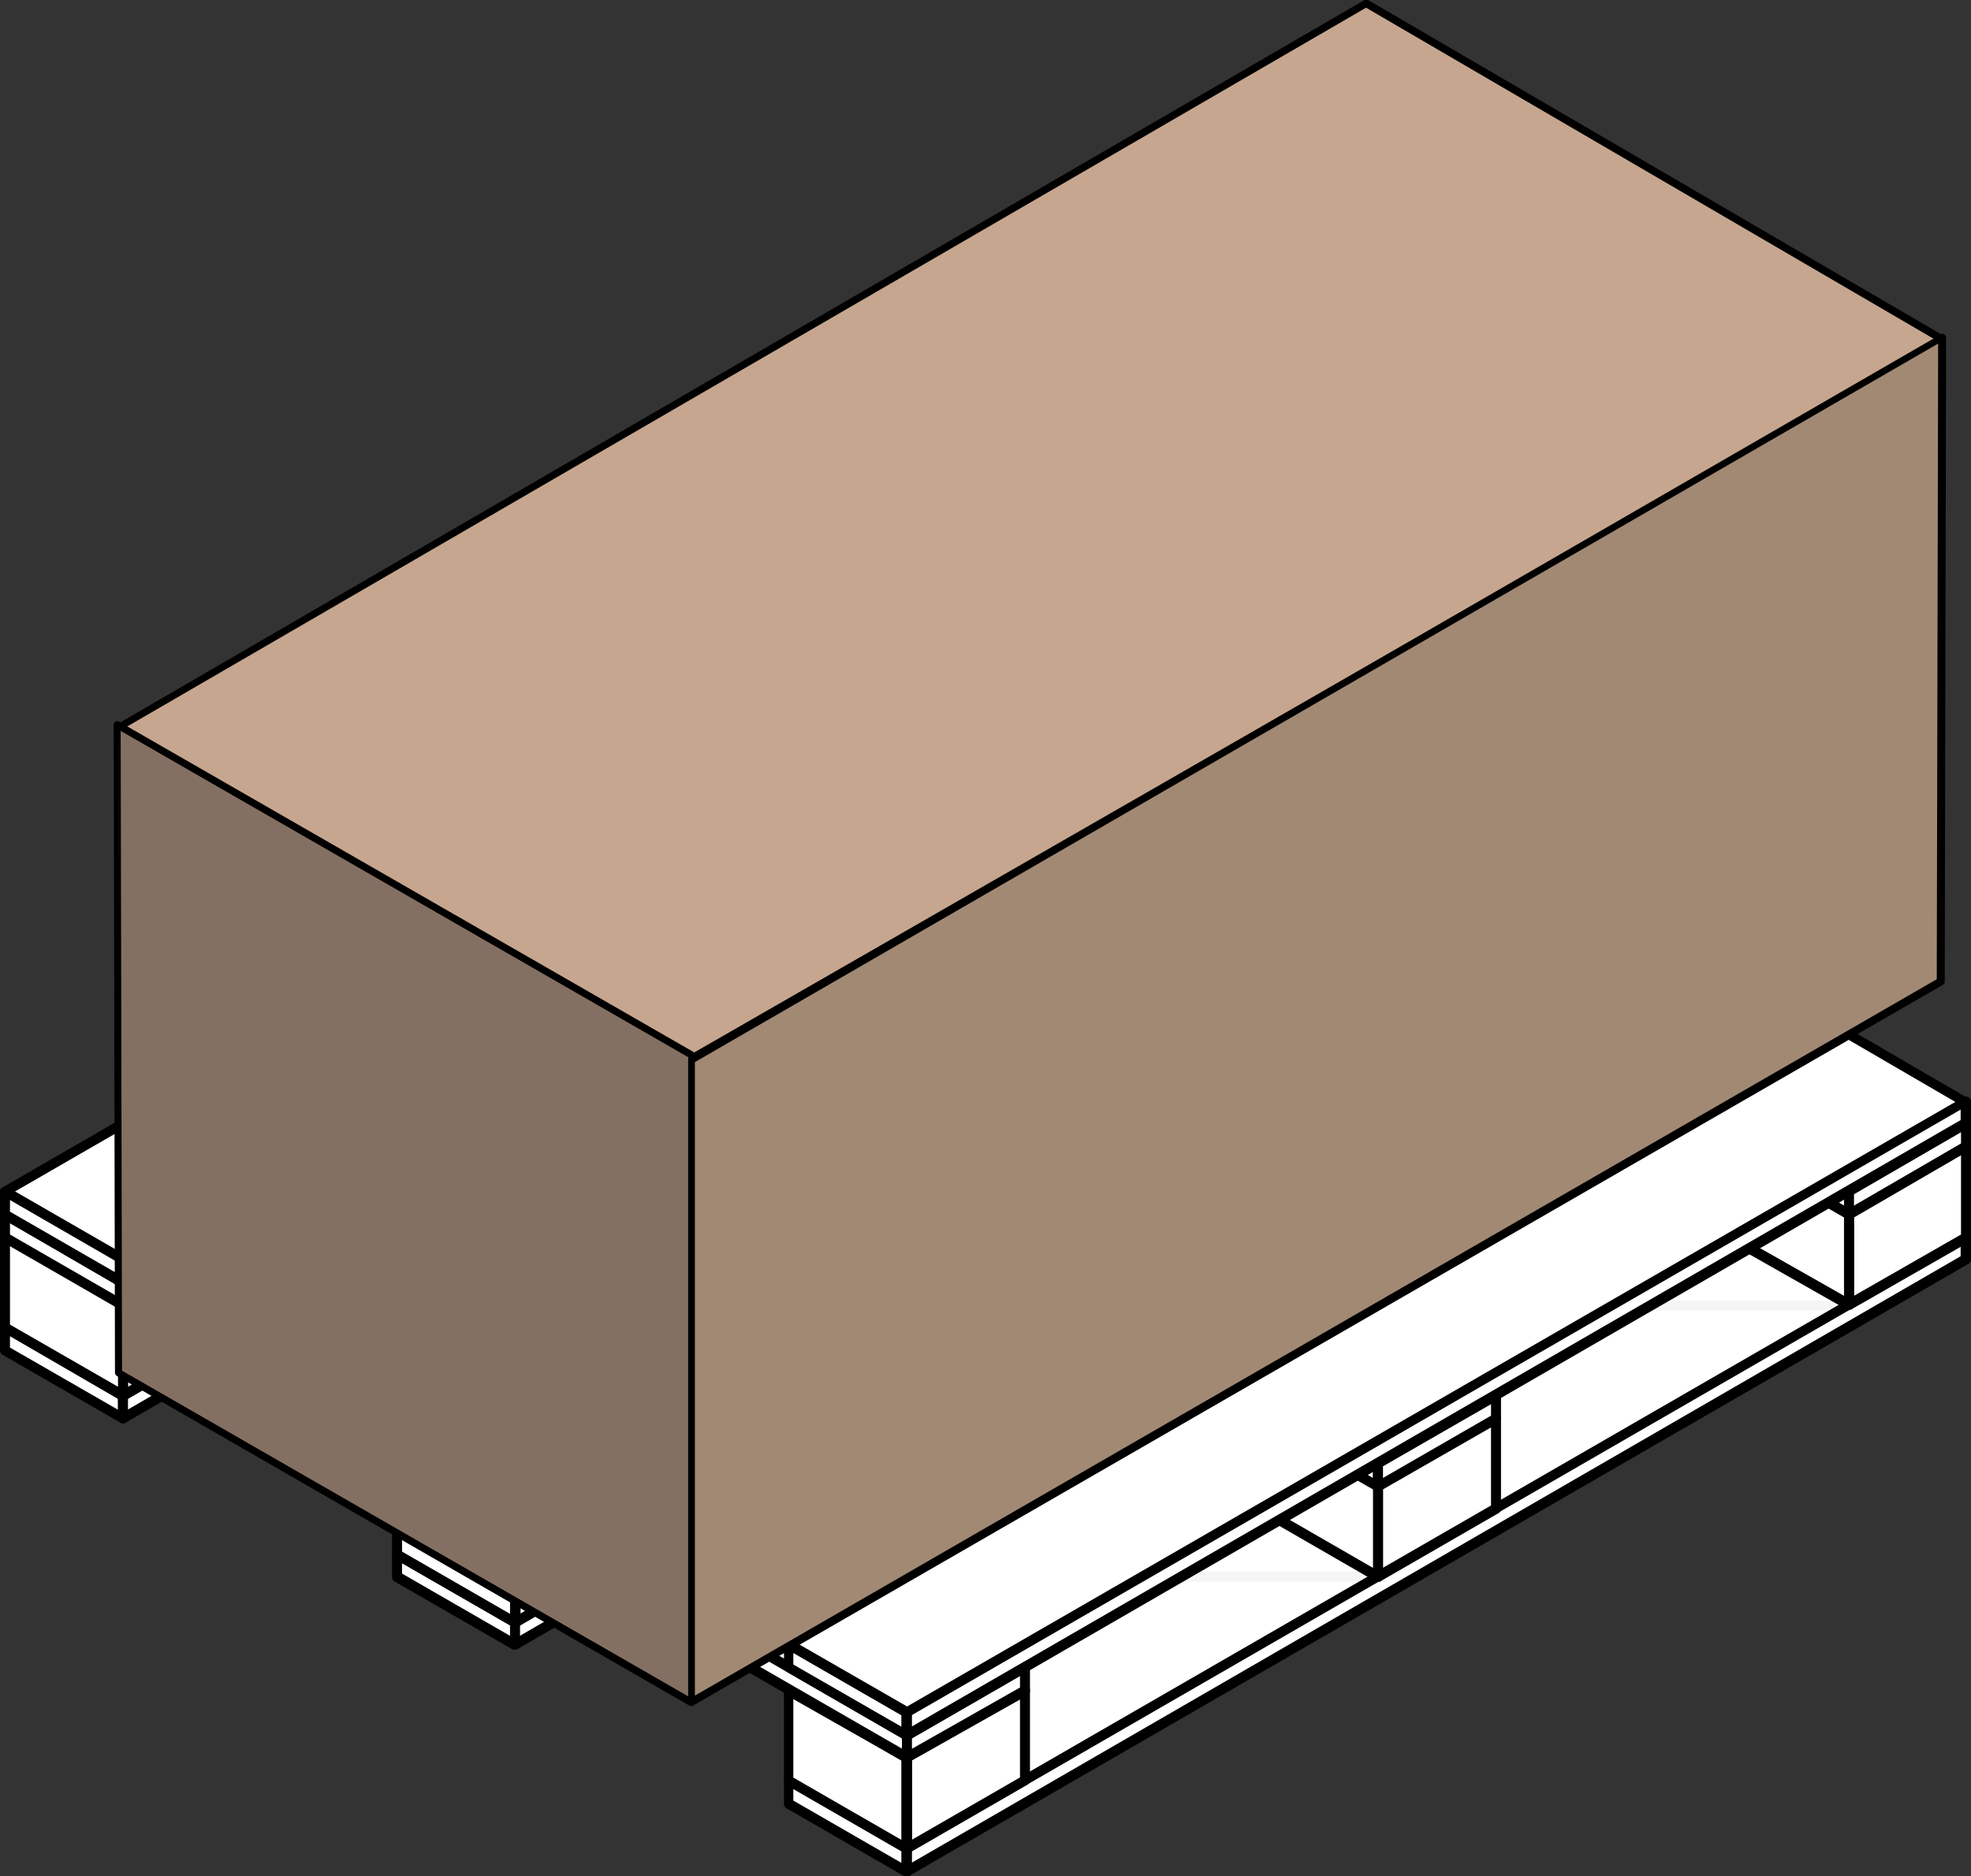
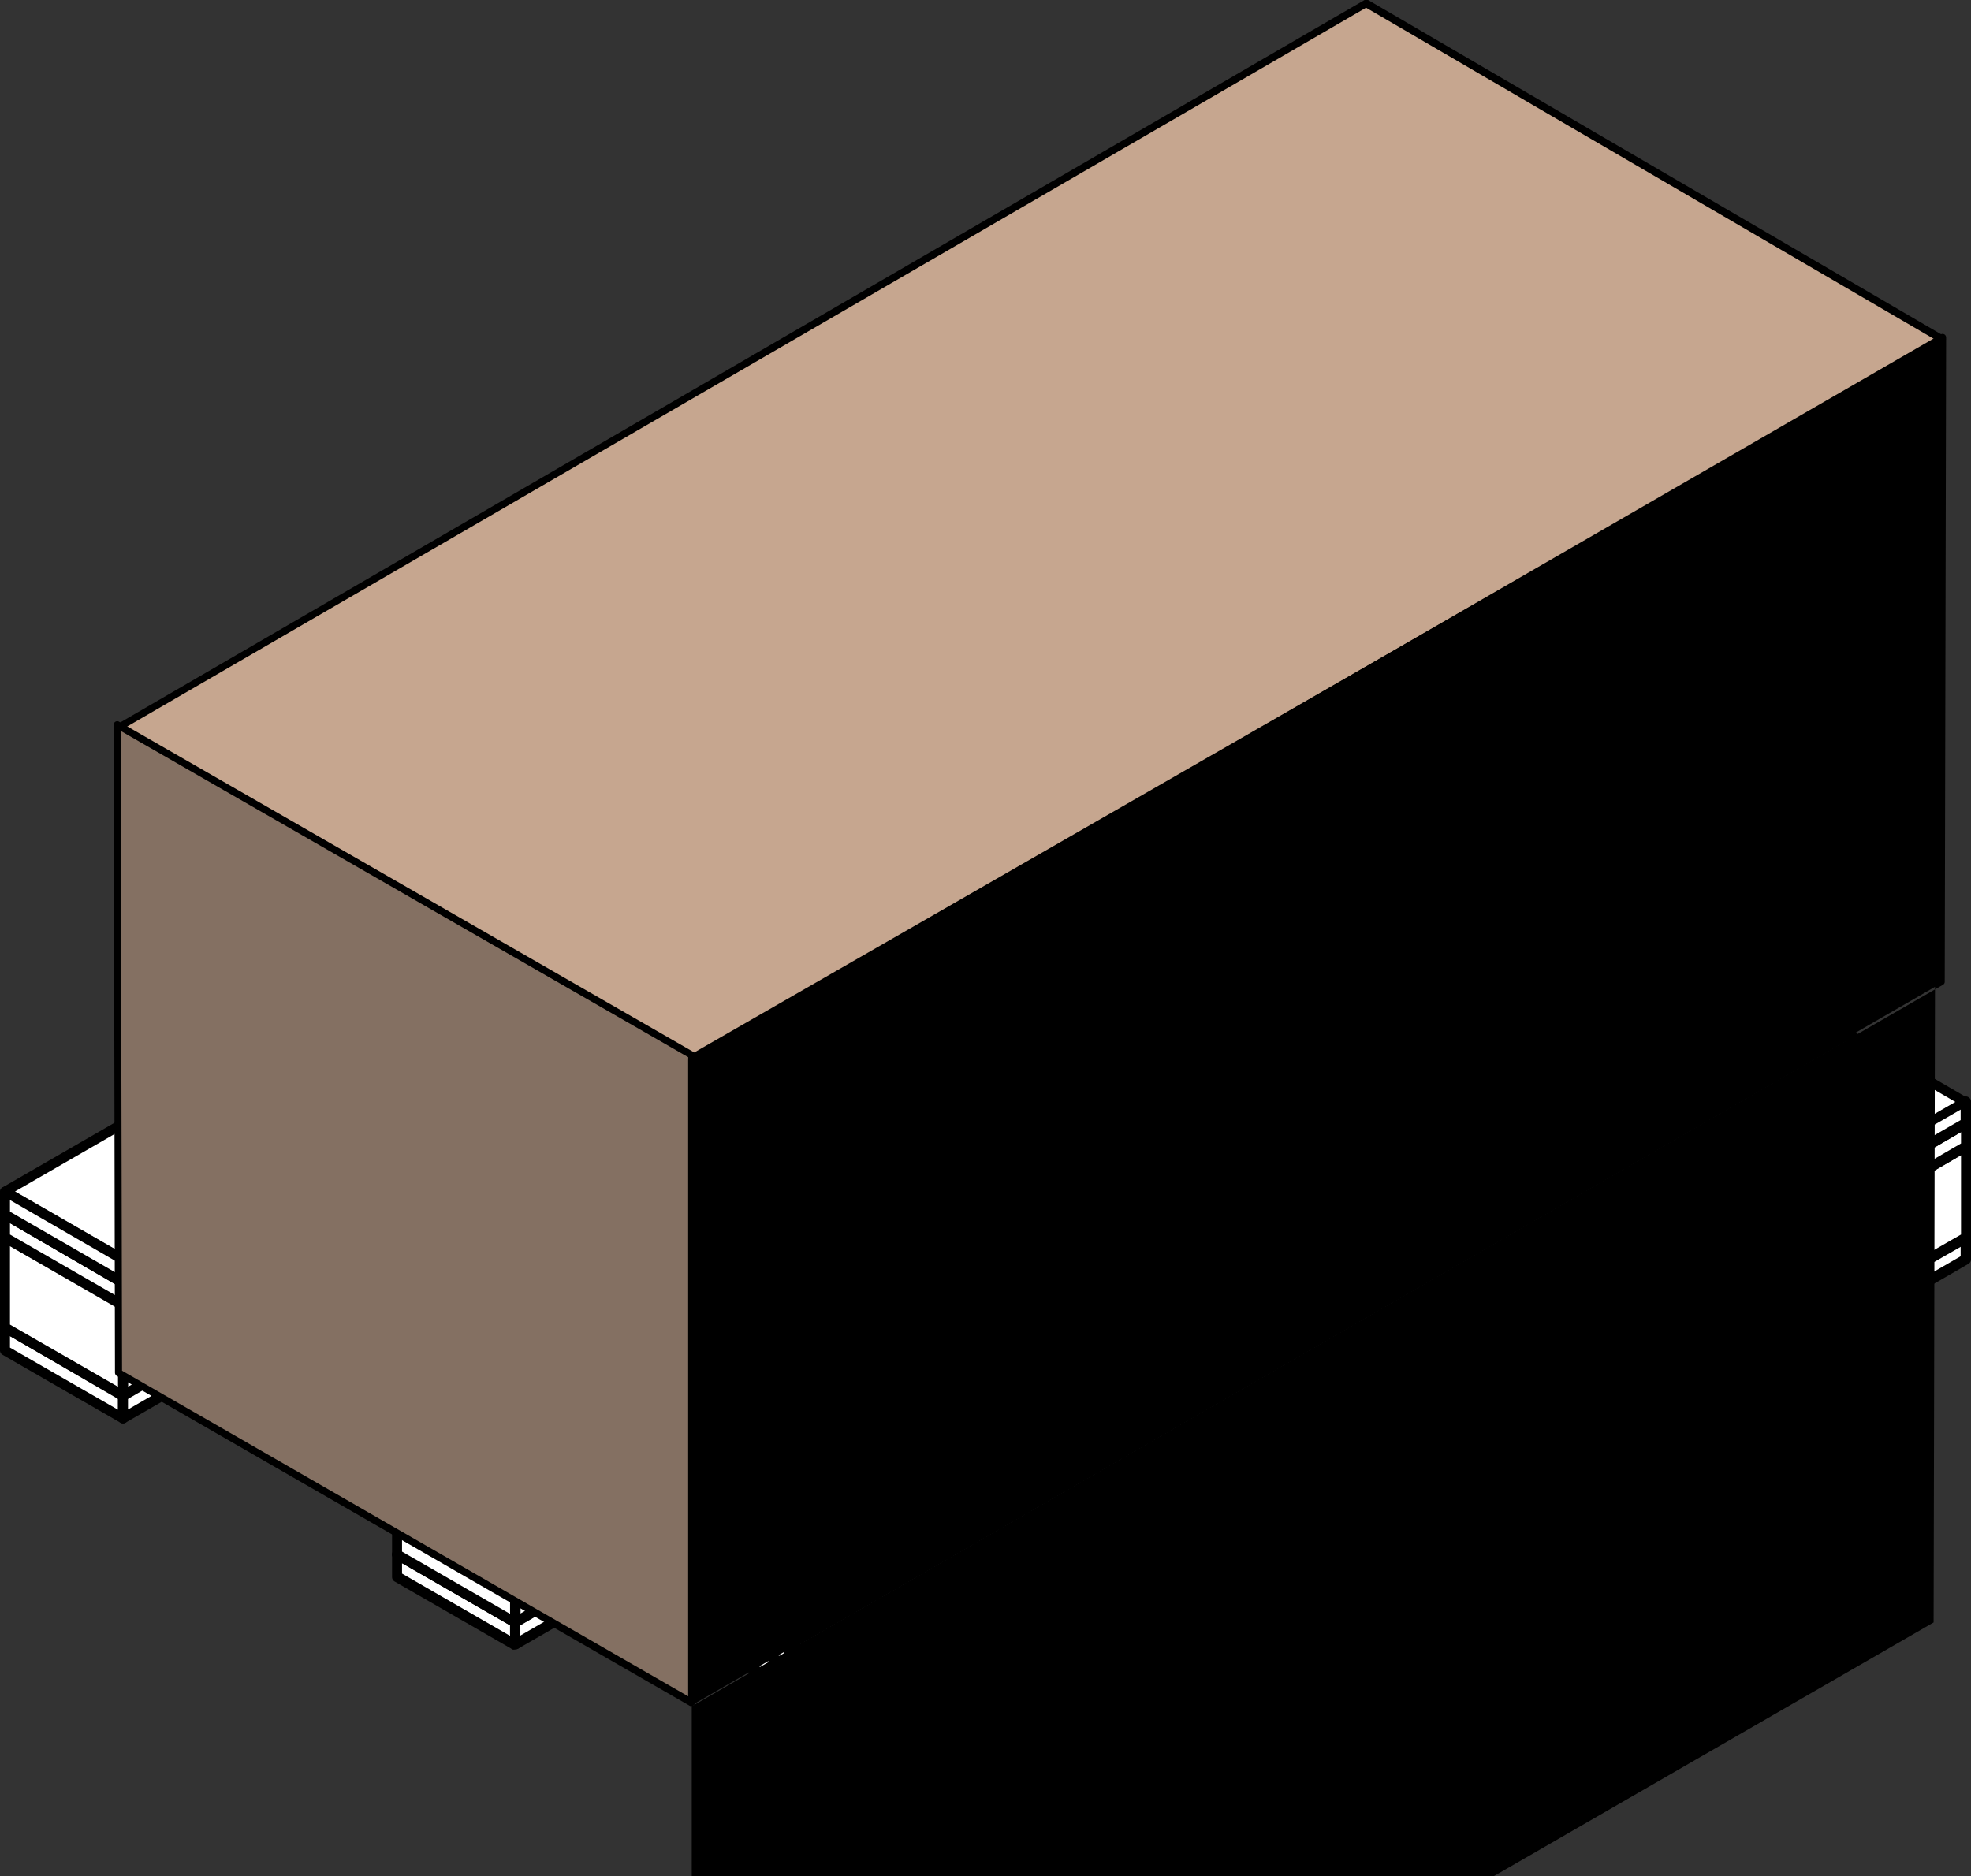
<svg xmlns="http://www.w3.org/2000/svg" viewBox="0 0 156 148.54">
  <rect x="0" y="0" width="156" height="148.54" fill="#333333" stroke="none" />
  <defs>
    <style>.cls-1{fill:#fff;}.cls-2{opacity:0.04;}.cls-3{fill:#c6a68f;}.cls-4{fill:#847062;}.cls-5{fill:#a28974;}</style>
  </defs>
  <g id="Layer_2" data-name="Layer 2">
    <g id="Layer_4" data-name="Layer 4">
      <g id="_Ë_Û__72__x28_ÍÓÔË__x29__6" data-name="‘Ë„Û‡_72__x28_ÍÓÔËˇ_x29__6">
        <polygon class="cls-1" points="146.34 92.58 62.45 140.94 71.79 146.32 155.6 97.96 146.34 92.58" />
        <path d="M71.79,146.72a.36.36,0,0,1-.2-.06l-9.34-5.38a.39.39,0,0,1,0-.68l83.9-48.36a.39.39,0,0,1,.39,0l9.26,5.38a.38.38,0,0,1,.2.34.4.4,0,0,1-.2.34L72,146.66A.33.33,0,0,1,71.79,146.72Zm-8.55-5.78,8.55,4.92,83-47.9L146.34,93Z" />
      </g>
      <g id="_Ë_Û__77" data-name="‘Ë„Û‡_77" class="cls-2">
        <path class="cls-1" d="M140.09,98l-9.34,5.38h15.51ZM93.55,124.79h15.52l-6.18-5.38Z" />
        <path d="M109.07,125.19H93.55a.4.4,0,0,1-.2-.74l9.34-5.38a.41.41,0,0,1,.46,0l6.18,5.38a.43.43,0,0,1,.11.44A.4.4,0,0,1,109.07,125.19Zm-14-.79h13l-5.17-4.5Zm51.23-20.66H130.75a.4.4,0,0,1-.2-.74l9.34-5.38a.41.41,0,0,1,.46,0l6.17,5.39a.39.39,0,0,1,.12.43A.4.4,0,0,1,146.26,103.74Zm-14-.79h13L140,98.45Z" />
      </g>
      <g id="_Ë_Û__73__x28_ÍÓÔË__x29__6" data-name="‘Ë„Û‡_73__x28_ÍÓÔËˇ_x29__6">
        <polygon class="cls-1" points="62.45 140.94 62.45 142.76 71.79 148.14 71.79 146.32 62.45 140.94" />
        <path d="M71.79,148.54a.46.46,0,0,1-.2,0l-9.34-5.39a.4.4,0,0,1-.2-.34v-1.82a.4.4,0,0,1,.2-.34.41.41,0,0,1,.4,0L72,146a.38.38,0,0,1,.2.34v1.82a.38.38,0,0,1-.2.34A.33.33,0,0,1,71.79,148.54Zm-9-6,8.55,4.93v-.91l-8.55-4.93Z" />
      </g>
      <g id="_Ë_Û__74__x28_ÍÓÔË__x29__6" data-name="‘Ë„Û‡_74__x28_ÍÓÔËˇ_x29__6">
        <polygon class="cls-1" points="71.79 146.32 71.79 148.14 155.6 99.7 155.6 97.96 71.79 146.32" />
        <path d="M71.79,148.54a.36.36,0,0,1-.2-.06.4.4,0,0,1-.2-.34v-1.82a.4.4,0,0,1,.2-.34l83.82-48.36a.39.39,0,0,1,.39,0,.4.4,0,0,1,.2.34V99.7a.42.42,0,0,1-.2.35L72,148.48A.33.33,0,0,1,71.79,148.54Zm.39-2v.91l83-48v-.83Z" />
      </g>
      <g id="_Ë_Û__72__x28_ÍÓÔË__x29__7" data-name="‘Ë„Û‡_72__x28_ÍÓÔËˇ_x29__7">
        <polygon class="cls-1" points="115.24 74.61 31.42 123.05 40.76 128.43 124.58 80 115.24 74.61" />
        <path d="M40.76,128.83a.46.46,0,0,1-.2-.05l-9.34-5.38a.42.42,0,0,1-.19-.35.39.39,0,0,1,.19-.34L115,74.27a.41.41,0,0,1,.4,0l9.34,5.38A.39.39,0,0,1,125,80a.39.39,0,0,1-.19.34L41,128.78A.46.46,0,0,1,40.76,128.83Zm-8.55-5.78L40.76,128l83-48-8.55-4.93Z" />
      </g>
      <g id="_Ë_Û__73__x28_ÍÓÔË__x29__7" data-name="‘Ë„Û‡_73__x28_ÍÓÔËˇ_x29__7">
        <polygon class="cls-1" points="31.42 123.05 31.42 124.79 40.76 130.18 40.76 128.43 31.42 123.05" />
        <path d="M40.76,130.57a.46.46,0,0,1-.2,0l-9.34-5.38a.41.41,0,0,1-.19-.35v-1.74a.39.39,0,0,1,.19-.34.41.41,0,0,1,.4,0L41,128.09a.4.4,0,0,1,.2.34v1.75a.4.4,0,0,1-.2.34A.46.46,0,0,1,40.76,130.57Zm-8.94-6,8.55,4.93v-.83l-8.55-4.92Z" />
      </g>
      <g id="_Ë_Û__74__x28_ÍÓÔË__x29__7" data-name="‘Ë„Û‡_74__x28_ÍÓÔËˇ_x29__7">
        <polygon class="cls-1" points="40.76 128.43 40.76 130.18 124.58 81.82 124.58 80 40.76 128.43" />
        <path d="M40.76,130.57a.46.46,0,0,1-.2,0,.39.39,0,0,1-.19-.34v-1.75a.39.39,0,0,1,.19-.34l83.82-48.44a.41.41,0,0,1,.4,0A.39.39,0,0,1,125,80v1.82a.39.39,0,0,1-.19.34L41,130.52A.46.46,0,0,1,40.76,130.57Zm.4-1.91v.83l83-47.9v-.91Z" />
      </g>
      <g id="_Ë_Û__72__x28_ÍÓÔË__x29__8" data-name="‘Ë„Û‡_72__x28_ÍÓÔËˇ_x29__8">
        <polygon class="cls-1" points="84.21 56.73 0.4 105.08 9.73 110.47 93.55 62.11 84.21 56.73" />
        <path d="M9.74,110.86a.35.35,0,0,1-.2,0L.2,105.43a.4.4,0,0,1,0-.69L84,56.38a.41.41,0,0,1,.4,0l9.34,5.39a.39.39,0,0,1,0,.68L9.93,110.81A.34.34,0,0,1,9.74,110.86Zm-8.55-5.77L9.74,110l83-47.9-8.55-4.93Z" />
      </g>
      <g id="_Ë_Û__73__x28_ÍÓÔË__x29__8" data-name="‘Ë„Û‡_73__x28_ÍÓÔËˇ_x29__8">
        <polygon class="cls-1" points="0.4 105.08 0.4 106.91 9.73 112.29 9.73 110.47 0.4 105.08" />
        <path d="M9.74,112.68a.35.35,0,0,1-.2-.05L.2,107.25a.4.4,0,0,1-.2-.34v-1.82a.4.4,0,0,1,.2-.35.39.39,0,0,1,.39,0l9.34,5.38a.41.41,0,0,1,.2.35v1.82a.38.38,0,0,1-.2.34A.34.34,0,0,1,9.74,112.68Zm-8.95-6,8.55,4.92v-.9L.79,105.77Z" />
      </g>
      <g id="_Ë_Û__74__x28_ÍÓÔË__x29__8" data-name="‘Ë„Û‡_74__x28_ÍÓÔËˇ_x29__8">
        <polygon class="cls-1" points="9.73 110.47 9.73 112.29 93.55 63.85 93.55 62.11 9.73 110.47" />
        <path d="M9.74,112.68a.35.35,0,0,1-.2-.05.38.38,0,0,1-.2-.34v-1.82a.38.38,0,0,1,.2-.34L93.35,61.77a.36.36,0,0,1,.4,0,.4.4,0,0,1,.2.34v1.74a.4.4,0,0,1-.2.34L9.93,112.63A.34.34,0,0,1,9.74,112.68Zm.39-2v.9l83-48v-.83Z" />
      </g>
      <g id="_Ë_Û__75" data-name="‘Ë„Û‡_75">
        <polygon class="cls-1" points="71.79 139.12 71.79 146.32 81.13 140.94 81.13 133.82 71.79 139.12" />
        <path d="M71.79,146.72a.36.36,0,0,1-.2-.06.4.4,0,0,1-.2-.34v-7.2a.43.43,0,0,1,.2-.35l9.34-5.3a.41.41,0,0,1,.4,0,.42.42,0,0,1,.19.35v7.12a.38.38,0,0,1-.2.34L72,146.66A.33.33,0,0,1,71.79,146.72Zm.39-7.37v6.29l8.55-4.93V134.5Z" />
      </g>
      <g id="_Ë_Û__76" data-name="‘Ë„Û‡_76">
        <polygon class="cls-1" points="62.45 133.82 62.45 140.94 71.79 146.32 71.79 139.12 62.45 133.82" />
        <path d="M71.79,146.72a.36.36,0,0,1-.2-.06l-9.34-5.38a.4.4,0,0,1-.2-.34v-7.12a.43.43,0,0,1,.2-.35.39.39,0,0,1,.39,0l9.34,5.3a.41.41,0,0,1,.2.35v7.2a.38.38,0,0,1-.2.34A.33.33,0,0,1,71.79,146.72Zm-9-6,8.55,4.93v-6.29l-8.55-4.85Z" />
      </g>
      <g id="_Ë_Û__75__x28_ÍÓÔË__x29__6" data-name="‘Ë„Û‡_75__x28_ÍÓÔËˇ_x29__6">
        <polygon class="cls-1" points="40.76 121.23 40.76 128.43 50.02 123.05 50.02 115.85 40.76 121.23" />
        <path d="M40.76,128.83a.46.46,0,0,1-.2-.05.39.39,0,0,1-.19-.35v-7.2a.39.39,0,0,1,.19-.34l9.26-5.38a.41.41,0,0,1,.4,0,.4.4,0,0,1,.2.34v7.2a.4.4,0,0,1-.2.34L41,128.78A.46.46,0,0,1,40.76,128.83Zm.4-7.37v6.29l8.47-4.93v-6.28Z" />
      </g>
      <g id="_Ë_Û__76__x28_ÍÓÔË__x29__6" data-name="‘Ë„Û‡_76__x28_ÍÓÔËˇ_x29__6">
        <polygon class="cls-1" points="31.42 115.85 31.42 123.05 40.76 128.43 40.76 121.23 31.42 115.85" />
        <path d="M40.76,128.83a.46.46,0,0,1-.2-.05l-9.34-5.38a.42.42,0,0,1-.19-.35v-7.2a.39.39,0,0,1,.19-.34.41.41,0,0,1,.4,0L41,120.89a.4.4,0,0,1,.2.34v7.2a.4.4,0,0,1-.2.35A.46.46,0,0,1,40.76,128.83Zm-8.94-6,8.55,4.93v-6.29l-8.55-4.93Z" />
      </g>
      <g id="_Ë_Û__75__x28_ÍÓÔË__x29__7" data-name="‘Ë„Û‡_75__x28_ÍÓÔËˇ_x29__7">
-         <polygon class="cls-1" points="78.04 99.7 78.04 106.91 87.3 101.52 87.3 94.32 78.04 99.7" />
        <path d="M78,107.3a.46.46,0,0,1-.2,0,.4.4,0,0,1-.2-.34V99.7a.4.4,0,0,1,.2-.34L87.1,94a.41.41,0,0,1,.4,0,.4.4,0,0,1,.2.34v7.2a.43.43,0,0,1-.2.35l-9.26,5.38A.46.46,0,0,1,78,107.3Zm.4-7.37v6.29l8.46-4.92V95Z" />
      </g>
      <g id="_Ë_Û__76__x28_ÍÓÔË__x29__7" data-name="‘Ë„Û‡_76__x28_ÍÓÔËˇ_x29__7">
        <polygon class="cls-1" points="68.7 94.32 68.7 101.52 78.04 106.91 78.04 99.7 68.7 94.32" />
        <path d="M78,107.3a.46.46,0,0,1-.2,0l-9.34-5.38a.42.42,0,0,1-.2-.35v-7.2a.4.4,0,0,1,.2-.34.41.41,0,0,1,.4,0l9.34,5.38a.4.4,0,0,1,.2.34v7.21a.4.4,0,0,1-.2.34A.46.46,0,0,1,78,107.3Zm-8.94-6,8.54,4.93V99.93L69.1,95Z" />
      </g>
      <g id="_Ë_Û__75__x28_ÍÓÔË__x29__8" data-name="‘Ë„Û‡_75__x28_ÍÓÔËˇ_x29__8">
        <polygon class="cls-1" points="115.24 78.17 115.24 85.38 124.58 80 124.58 72.79 115.24 78.17" />
        <path d="M115.24,85.77a.35.35,0,0,1-.2,0,.4.4,0,0,1-.2-.34V78.17a.4.4,0,0,1,.2-.34l9.34-5.38a.41.41,0,0,1,.4,0,.39.39,0,0,1,.19.34V80a.39.39,0,0,1-.19.34l-9.34,5.38A.35.35,0,0,1,115.24,85.77Zm.39-7.37v6.29l8.55-4.92V73.48Z" />
      </g>
      <g id="_Ë_Û__76__x28_ÍÓÔË__x29__8" data-name="‘Ë„Û‡_76__x28_ÍÓÔËˇ_x29__8">
        <polygon class="cls-1" points="105.98 72.79 105.98 80 115.24 85.38 115.24 78.17 105.98 72.79" />
        <path d="M115.24,85.77a.35.35,0,0,1-.2,0l-9.26-5.38a.4.4,0,0,1-.2-.34V72.79a.4.4,0,0,1,.2-.34.41.41,0,0,1,.4,0l9.26,5.38a.39.39,0,0,1,.19.34v7.21a.39.39,0,0,1-.19.34A.37.37,0,0,1,115.24,85.77Zm-8.87-6,8.47,4.92V78.4l-8.47-4.92Z" />
      </g>
      <g id="_Ë_Û__75__x28_ÍÓÔË__x29_" data-name="‘Ë„Û‡_75__x28_ÍÓÔËˇ_x29_">
        <polygon class="cls-1" points="109.07 117.67 109.07 124.79 118.41 119.41 118.41 112.29 109.07 117.67" />
        <path d="M109.07,125.19a.46.46,0,0,1-.2,0,.42.42,0,0,1-.2-.35v-7.12a.4.4,0,0,1,.2-.34l9.34-5.39a.39.39,0,0,1,.39,0,.4.4,0,0,1,.2.34v7.12a.4.4,0,0,1-.2.34l-9.34,5.39A.45.45,0,0,1,109.07,125.19Zm.39-7.29v6.21l8.55-4.93V113Z" />
      </g>
      <g id="_Ë_Û__76__x28_ÍÓÔË__x29_" data-name="‘Ë„Û‡_76__x28_ÍÓÔËˇ_x29_">
        <polygon class="cls-1" points="99.73 112.29 99.73 119.41 109.07 124.79 109.07 117.67 99.73 112.29" />
        <path d="M109.07,125.19a.46.46,0,0,1-.2,0l-9.34-5.39a.4.4,0,0,1-.2-.34v-7.12a.4.4,0,0,1,.2-.34.39.39,0,0,1,.39,0l9.34,5.39a.38.38,0,0,1,.2.34v7.12a.39.39,0,0,1-.2.35A.45.45,0,0,1,109.07,125.19Zm-8.95-6,8.55,4.93V117.9L100.12,113Z" />
      </g>
      <g id="_Ë_Û__75__x28_ÍÓÔË__x29__2" data-name="‘Ë„Û‡_75__x28_ÍÓÔËˇ_x29__2">
        <polygon class="cls-1" points="146.34 96.14 146.34 103.27 155.6 97.96 155.6 90.76 146.34 96.14" />
        <path d="M146.34,103.66a.45.45,0,0,1-.19,0,.38.38,0,0,1-.2-.35V96.14a.38.38,0,0,1,.2-.34l9.26-5.38a.39.39,0,0,1,.39,0,.4.4,0,0,1,.2.34V98a.43.43,0,0,1-.2.35l-9.26,5.3A.46.46,0,0,1,146.34,103.66Zm.4-7.29v6.21l8.47-4.85V91.45Z" />
      </g>
      <g id="_Ë_Û__76__x28_ÍÓÔË__x29__2" data-name="‘Ë„Û‡_76__x28_ÍÓÔËˇ_x29__2">
        <polygon class="cls-1" points="137 90.76 137 97.96 146.34 103.27 146.34 96.14 137 90.76" />
        <path d="M146.34,103.66a.45.45,0,0,1-.19,0l-9.34-5.3a.42.42,0,0,1-.2-.35v-7.2a.38.38,0,0,1,.2-.34.39.39,0,0,1,.39,0l9.34,5.38a.4.4,0,0,1,.2.34v7.12a.4.4,0,0,1-.2.35A.46.46,0,0,1,146.34,103.66Zm-8.94-5.93,8.55,4.85V96.37l-8.55-4.93Z" />
      </g>
      <g id="_Ë_Û__75__x28_ÍÓÔË__x29__3" data-name="‘Ë„Û‡_75__x28_ÍÓÔËˇ_x29__3">
        <polygon class="cls-1" points="84.21 60.29 84.21 67.49 93.55 62.11 93.55 54.91 84.21 60.29" />
        <path d="M84.21,67.89a.39.39,0,0,1-.2-.06.39.39,0,0,1-.19-.34v-7.2A.39.39,0,0,1,84,60l9.34-5.39a.4.4,0,0,1,.6.35v7.2a.4.4,0,0,1-.2.34l-9.34,5.38A.36.36,0,0,1,84.21,67.89Zm.4-7.37v6.29l8.55-4.93V55.59Z" />
      </g>
      <g id="_Ë_Û__76__x28_ÍÓÔË__x29__3" data-name="‘Ë„Û‡_76__x28_ÍÓÔËˇ_x29__3">
        <polygon class="cls-1" points="74.87 54.91 74.87 62.11 84.21 67.49 84.21 60.29 74.87 54.91" />
        <path d="M84.21,67.89a.39.39,0,0,1-.2-.06l-9.33-5.38a.38.38,0,0,1-.2-.34v-7.2a.38.38,0,0,1,.2-.35.39.39,0,0,1,.39,0L84.41,60a.4.4,0,0,1,.2.34v7.2a.4.4,0,0,1-.2.34A.36.36,0,0,1,84.21,67.89Zm-8.94-6,8.55,4.93V60.52l-8.55-4.93Z" />
      </g>
      <g id="_Ë_Û__75__x28_ÍÓÔË__x29__4" data-name="‘Ë„Û‡_75__x28_ÍÓÔËˇ_x29__4">
        <polygon class="cls-1" points="46.93 81.82 46.93 88.94 56.27 83.56 56.27 76.43 46.93 81.82" />
        <path d="M46.93,89.34a.35.35,0,0,1-.19-.06.38.38,0,0,1-.2-.34V81.82a.38.38,0,0,1,.2-.35l9.34-5.38a.39.39,0,0,1,.39,0,.4.4,0,0,1,.2.34v7.13a.4.4,0,0,1-.2.34l-9.34,5.38A.36.36,0,0,1,46.93,89.34Zm.4-7.3v6.21l8.55-4.92V77.12Z" />
      </g>
      <g id="_Ë_Û__76__x28_ÍÓÔË__x29__4" data-name="‘Ë„Û‡_76__x28_ÍÓÔËˇ_x29__4">
        <polygon class="cls-1" points="37.67 76.43 37.67 83.56 46.93 88.94 46.93 81.82 37.67 76.43" />
        <path d="M46.93,89.34a.35.35,0,0,1-.19-.06L37.48,83.9a.38.38,0,0,1-.2-.34V76.43a.38.38,0,0,1,.2-.34.39.39,0,0,1,.39,0l9.26,5.38a.39.39,0,0,1,.2.35v7.12a.4.4,0,0,1-.2.34A.36.36,0,0,1,46.93,89.34Zm-8.86-6,8.47,4.92V82l-8.47-4.92Z" />
      </g>
      <g id="_Ë_Û__75__x28_ÍÓÔË__x29__5" data-name="‘Ë„Û‡_75__x28_ÍÓÔËˇ_x29__5">
        <polygon class="cls-1" points="9.73 103.27 9.73 110.47 19 105.08 19 97.96 9.73 103.27" />
        <path d="M9.74,110.86a.35.35,0,0,1-.2,0,.4.4,0,0,1-.2-.34v-7.21a.4.4,0,0,1,.2-.34l9.26-5.3a.39.39,0,0,1,.39,0,.38.38,0,0,1,.2.34v7.13a.38.38,0,0,1-.2.34l-9.26,5.38A.34.34,0,0,1,9.74,110.86Zm.39-7.37v6.29l8.47-4.92V98.64Z" />
      </g>
      <g id="_Ë_Û__76__x28_ÍÓÔË__x29__5" data-name="‘Ë„Û‡_76__x28_ÍÓÔËˇ_x29__5">
        <polygon class="cls-1" points="0.4 97.96 0.4 105.08 9.73 110.47 9.73 103.27 0.4 97.96" />
        <path d="M9.74,110.86a.35.35,0,0,1-.2,0L.2,105.43a.4.4,0,0,1-.2-.34V98a.38.38,0,0,1,.2-.34.39.39,0,0,1,.39,0l9.34,5.3a.4.4,0,0,1,.2.34v7.21a.38.38,0,0,1-.2.34A.34.34,0,0,1,9.74,110.86Zm-8.95-6,8.55,4.92V103.5L.79,98.64Z" />
      </g>
      <g id="_Ë_Û__69" data-name="‘Ë„Û‡_69">
        <polygon class="cls-1" points="0.4 96.14 0.4 97.96 71.79 139.12 71.79 137.38 0.4 96.14" />
        <path d="M71.79,139.51a.35.35,0,0,1-.2,0L.2,98.31A.43.43,0,0,1,0,98V96.14a.4.4,0,0,1,.2-.34.39.39,0,0,1,.39,0L72,137a.38.38,0,0,1,.2.34v1.74a.38.38,0,0,1-.2.34A.32.32,0,0,1,71.79,139.51ZM.79,97.73l70.6,40.7v-.82L.79,96.83Z" />
      </g>
      <g id="_Ë_Û__71" data-name="‘Ë„Û‡_71">
        <polygon class="cls-1" points="9.73 90.76 0.4 96.14 71.79 137.38 81.13 132 9.73 90.76" />
        <path d="M71.79,137.77a.35.35,0,0,1-.2-.05L.2,96.48a.39.39,0,0,1,0-.68l9.34-5.38a.39.39,0,0,1,.39,0l71.39,41.23a.38.38,0,0,1,.2.35.38.38,0,0,1-.2.34L72,137.72A.32.32,0,0,1,71.79,137.77ZM1.19,96.14l70.6,40.78L80.33,132,9.73,91.22Z" />
      </g>
      <g id="_Ë_Û__70" data-name="‘Ë„Û‡_70">
        <polygon class="cls-1" points="71.79 137.38 71.79 139.12 81.13 133.82 81.13 132 71.79 137.38" />
        <path d="M71.79,139.51a.35.35,0,0,1-.2,0,.4.4,0,0,1-.2-.34v-1.74a.43.43,0,0,1,.2-.35l9.34-5.38a.39.39,0,0,1,.39,0,.38.38,0,0,1,.2.35v1.82a.38.38,0,0,1-.2.34L72,139.46A.34.34,0,0,1,71.79,139.51Zm.39-1.9v.83l8.55-4.85v-.91Z" />
      </g>
      <g id="_Ë_Û__69__x28_ÍÓÔË__x29_" data-name="‘Ë„Û‡_69__x28_ÍÓÔËˇ_x29_">
        <polygon class="cls-1" points="37.67 74.61 37.67 76.43 109.07 117.67 109.07 115.85 37.67 74.61" />
        <path d="M109.07,118.07a.36.36,0,0,1-.2-.06L37.48,76.78a.38.38,0,0,1-.2-.35V74.61a.38.38,0,0,1,.2-.34.39.39,0,0,1,.39,0l71.39,41.24a.38.38,0,0,1,.2.34v1.82a.38.38,0,0,1-.2.34A.35.35,0,0,1,109.07,118.07Zm-71-41.86L108.67,117v-.9L38.07,75.3Z" />
      </g>
      <g id="_Ë_Û__71__x28_ÍÓÔË__x29_" data-name="‘Ë„Û‡_71__x28_ÍÓÔËˇ_x29_">
        <polygon class="cls-1" points="46.93 69.23 37.67 74.61 109.07 115.85 118.41 110.47 46.93 69.23" />
        <path d="M109.07,116.25a.36.36,0,0,1-.2-.06L37.48,75a.39.39,0,0,1-.2-.35.38.38,0,0,1,.2-.34l9.26-5.38a.39.39,0,0,1,.39,0l71.47,41.24a.39.39,0,0,1,0,.68l-9.34,5.38A.35.35,0,0,1,109.07,116.25ZM38.46,74.61l70.61,40.78,8.54-4.92L46.94,69.69Z" />
      </g>
      <g id="_Ë_Û__70__x28_ÍÓÔË__x29_" data-name="‘Ë„Û‡_70__x28_ÍÓÔËˇ_x29_">
        <polygon class="cls-1" points="109.07 115.85 109.07 117.67 118.41 112.29 118.41 110.47 109.07 115.85" />
        <path d="M109.07,118.07a.36.36,0,0,1-.2-.06.4.4,0,0,1-.2-.34v-1.82a.4.4,0,0,1,.2-.34l9.34-5.39a.39.39,0,0,1,.39,0,.4.4,0,0,1,.2.34v1.82a.4.4,0,0,1-.2.34L109.26,118A.35.35,0,0,1,109.07,118.07Zm.39-2V117l8.55-4.93v-.91Z" />
      </g>
      <g id="_Ë_Û__69__x28_ÍÓÔË__x29__2" data-name="‘Ë„Û‡_69__x28_ÍÓÔËˇ_x29__2">
        <polygon class="cls-1" points="74.87 53.09 74.87 54.91 146.34 96.14 146.34 94.32 74.87 53.09" />
        <path d="M146.34,96.54a.35.35,0,0,1-.19-.06L74.68,55.25a.38.38,0,0,1-.2-.34V53.09a.38.38,0,0,1,.2-.35.39.39,0,0,1,.39,0L146.54,94a.4.4,0,0,1,.2.34v1.82a.4.4,0,0,1-.2.34A.36.36,0,0,1,146.34,96.54ZM75.27,54.68,146,95.46v-.91L75.27,53.77Z" />
      </g>
      <g id="_Ë_Û__71__x28_ÍÓÔË__x29__2" data-name="‘Ë„Û‡_71__x28_ÍÓÔËˇ_x29__2">
        <polygon class="cls-1" points="84.21 47.7 74.87 53.09 146.34 94.32 155.6 88.94 84.21 47.7" />
        <path d="M146.34,94.72a.35.35,0,0,1-.19-.06L74.68,53.43a.38.38,0,0,1-.2-.34.38.38,0,0,1,.2-.35L84,47.36a.41.41,0,0,1,.4,0L155.8,88.6a.4.4,0,0,1,.2.34.38.38,0,0,1-.2.34l-9.26,5.38A.36.36,0,0,1,146.34,94.72ZM75.67,53.09l70.67,40.77,8.48-4.92L84.21,48.16Z" />
      </g>
      <g id="_Ë_Û__70__x28_ÍÓÔË__x29__2" data-name="‘Ë„Û‡_70__x28_ÍÓÔËˇ_x29__2">
        <polygon class="cls-1" points="146.34 94.32 146.34 96.14 155.6 90.76 155.6 88.94 146.34 94.32" />
        <path d="M146.34,96.54a.35.35,0,0,1-.19-.06.38.38,0,0,1-.2-.34V94.32a.38.38,0,0,1,.2-.34l9.26-5.38a.39.39,0,0,1,.39,0,.4.4,0,0,1,.2.34v1.82a.38.38,0,0,1-.2.34l-9.26,5.38A.36.36,0,0,1,146.34,96.54Zm.4-2v.9l8.47-4.92v-.9Z" />
      </g>
      <g id="_Ë_Û__72" data-name="‘Ë„Û‡_72">
        <polygon class="cls-1" points="84.21 45.96 0.4 94.32 9.73 99.7 93.55 51.34 84.21 45.96" />
        <path d="M9.74,100.1a.46.46,0,0,1-.2,0L.2,94.66A.39.39,0,0,1,.2,94L84,45.62a.41.41,0,0,1,.4,0L93.75,51a.4.4,0,0,1,0,.69L9.93,100.05A.45.45,0,0,1,9.74,100.1ZM1.19,94.32l8.55,4.93,83-47.91-8.55-4.92Z" />
      </g>
      <g id="_Ë_Û__73" data-name="‘Ë„Û‡_73">
        <polygon class="cls-1" points="0.4 94.32 0.4 96.14 9.73 101.52 9.73 99.7 0.4 94.32" />
        <path d="M9.74,101.92a.46.46,0,0,1-.2,0L.2,96.48a.4.4,0,0,1-.2-.34V94.32A.4.4,0,0,1,.2,94a.39.39,0,0,1,.39,0l9.34,5.38a.38.38,0,0,1,.2.34v1.82a.39.39,0,0,1-.2.35A.45.45,0,0,1,9.74,101.92Zm-8.95-6,8.55,4.93v-.91L.79,95Z" />
      </g>
      <g id="_Ë_Û__74" data-name="‘Ë„Û‡_74">
        <polygon class="cls-1" points="9.73 99.7 9.73 101.52 93.55 53.09 93.55 51.34 9.73 99.7" />
-         <path d="M9.74,101.92a.46.46,0,0,1-.2,0,.39.39,0,0,1-.2-.35V99.7a.38.38,0,0,1,.2-.34L93.35,51a.41.41,0,0,1,.4,0,.4.4,0,0,1,.2.34v1.75a.4.4,0,0,1-.2.34L9.93,101.87A.45.45,0,0,1,9.74,101.92Zm.39-2v.91l83-48V52Z" />
      </g>
      <g id="_Ë_Û__72__x28_ÍÓÔË__x29_" data-name="‘Ë„Û‡_72__x28_ÍÓÔËˇ_x29_">
        <polygon class="cls-1" points="96.64 53.09 12.82 101.52 22.08 106.91 105.98 58.47 96.64 53.09" />
        <path d="M22.08,107.3a.46.46,0,0,1-.2,0l-9.26-5.38a.42.42,0,0,1-.19-.35.39.39,0,0,1,.19-.34L96.44,52.74a.41.41,0,0,1,.4,0l9.34,5.38a.42.42,0,0,1,.19.35.39.39,0,0,1-.19.34l-83.9,48.44A.46.46,0,0,1,22.08,107.3Zm-8.47-5.78,8.47,4.93,83.11-48-8.55-4.93Z" />
      </g>
      <g id="_Ë_Û__73__x28_ÍÓÔË__x29_" data-name="‘Ë„Û‡_73__x28_ÍÓÔËˇ_x29_">
        <polygon class="cls-1" points="12.82 101.52 12.82 103.27 22.08 108.65 22.08 106.91 12.82 101.52" />
        <path d="M22.08,109a.46.46,0,0,1-.2-.05l-9.26-5.38a.39.39,0,0,1-.19-.35v-1.74a.39.39,0,0,1,.19-.34.41.41,0,0,1,.4,0l9.26,5.38a.42.42,0,0,1,.2.35v1.74a.4.4,0,0,1-.2.34A.46.46,0,0,1,22.08,109Zm-8.86-6L21.69,108v-.83l-8.47-4.92Z" />
      </g>
      <g id="_Ë_Û__74__x28_ÍÓÔË__x29_" data-name="‘Ë„Û‡_74__x28_ÍÓÔËˇ_x29_">
        <polygon class="cls-1" points="22.08 106.91 22.08 108.65 105.98 60.29 105.98 58.47 22.08 106.91" />
        <path d="M22.08,109a.49.49,0,0,1-.2-.05.39.39,0,0,1-.19-.34v-1.74a.39.39,0,0,1,.19-.35l83.9-48.44a.41.41,0,0,1,.4,0,.42.42,0,0,1,.19.35v1.82a.39.39,0,0,1-.19.34L22.28,109A.46.46,0,0,1,22.08,109Zm.4-1.91V108l83.1-47.9v-.91Z" />
      </g>
      <g id="_Ë_Û__72__x28_ÍÓÔË__x29__2" data-name="‘Ë„Û‡_72__x28_ÍÓÔËˇ_x29__2">
        <polygon class="cls-1" points="109.07 60.29 25.25 108.65 34.51 114.03 118.41 65.67 109.07 60.29" />
        <path d="M34.51,114.43a.36.36,0,0,1-.2-.06L25.05,109a.4.4,0,0,1-.2-.34.42.42,0,0,1,.2-.35L108.87,60a.35.35,0,0,1,.39,0l9.34,5.38a.39.39,0,0,1,0,.68L34.71,114.37A.39.39,0,0,1,34.51,114.43ZM26,108.65l8.47,4.92,83.1-47.9-8.54-4.93Z" />
      </g>
      <g id="_Ë_Û__73__x28_ÍÓÔË__x29__2" data-name="‘Ë„Û‡_73__x28_ÍÓÔËˇ_x29__2">
        <polygon class="cls-1" points="25.25 108.65 25.25 110.47 34.51 115.85 34.51 114.03 25.25 108.65" />
        <path d="M34.51,116.25a.36.36,0,0,1-.2-.06l-9.26-5.38a.4.4,0,0,1-.2-.34v-1.82a.42.42,0,0,1,.2-.35.41.41,0,0,1,.4,0l9.26,5.39a.39.39,0,0,1,.19.34v1.82a.39.39,0,0,1-.19.34A.39.39,0,0,1,34.51,116.25Zm-8.87-6,8.47,4.92v-.9l-8.47-4.93Z" />
      </g>
      <g id="_Ë_Û__74__x28_ÍÓÔË__x29__2" data-name="‘Ë„Û‡_74__x28_ÍÓÔËˇ_x29__2">
        <polygon class="cls-1" points="34.51 114.03 34.51 115.85 118.41 67.49 118.41 65.67 34.51 114.03" />
        <path d="M34.51,116.25a.36.36,0,0,1-.2-.06.4.4,0,0,1-.2-.34V114a.4.4,0,0,1,.2-.34l83.9-48.36a.39.39,0,0,1,.39,0,.4.4,0,0,1,.2.34v1.82a.4.4,0,0,1-.2.34L34.71,116.19A.39.39,0,0,1,34.51,116.25Zm.39-2v.9L118,67.26v-.91Z" />
      </g>
      <g id="_Ë_Û__72__x28_ÍÓÔË__x29__3" data-name="‘Ë„Û‡_72__x28_ÍÓÔËˇ_x29__3">
        <polygon class="cls-1" points="121.49 67.49 37.67 115.85 46.93 121.23 130.75 72.79 121.49 67.49" />
        <path d="M46.93,121.63a.35.35,0,0,1-.19-.06l-9.26-5.38a.39.39,0,0,1,0-.68l83.81-48.36a.41.41,0,0,1,.4,0l9.26,5.3a.4.4,0,0,1,.2.34.42.42,0,0,1-.2.35L47.13,121.57A.36.36,0,0,1,46.93,121.63Zm-8.47-5.78,8.47,4.92,83-48L121.49,68Z" />
      </g>
      <g id="_Ë_Û__73__x28_ÍÓÔË__x29__3" data-name="‘Ë„Û‡_73__x28_ÍÓÔËˇ_x29__3">
        <polygon class="cls-1" points="37.67 115.85 37.67 117.67 46.93 123.05 46.93 121.23 37.67 115.85" />
        <path d="M46.93,123.45a.35.35,0,0,1-.19-.06L37.48,118a.38.38,0,0,1-.2-.34v-1.82a.38.38,0,0,1,.2-.34.39.39,0,0,1,.39,0l9.26,5.38a.38.38,0,0,1,.2.34v1.82a.43.43,0,0,1-.2.35A.46.46,0,0,1,46.93,123.45Zm-8.86-6,8.47,4.92v-.9l-8.47-4.92Z" />
      </g>
      <g id="_Ë_Û__74__x28_ÍÓÔË__x29__3" data-name="‘Ë„Û‡_74__x28_ÍÓÔËˇ_x29__3">
        <polygon class="cls-1" points="46.93 121.23 46.93 123.05 130.75 74.61 130.75 72.79 46.93 121.23" />
        <path d="M46.93,123.45a.35.35,0,0,1-.19-.06.38.38,0,0,1-.2-.34v-1.82a.38.38,0,0,1,.2-.34l83.81-48.44a.41.41,0,0,1,.4,0,.4.4,0,0,1,.2.34v1.82a.42.42,0,0,1-.2.35L47.13,123.39A.36.36,0,0,1,46.93,123.45Zm.4-2v.91l83-48v-.91Z" />
      </g>
      <g id="_Ë_Û__72__x28_ÍÓÔË__x29__4" data-name="‘Ë„Û‡_72__x28_ÍÓÔËˇ_x29__4">
        <polygon class="cls-1" points="133.92 74.61 50.02 123.05 59.36 128.43 143.18 80 133.92 74.61" />
        <path d="M59.36,128.83a.46.46,0,0,1-.2-.05l-9.34-5.38a.42.42,0,0,1-.19-.35.39.39,0,0,1,.19-.34l83.9-48.44a.41.41,0,0,1,.4,0l9.26,5.38a.41.41,0,0,1,.19.35.39.39,0,0,1-.19.34L59.56,128.78A.46.46,0,0,1,59.36,128.83Zm-8.55-5.78L59.36,128l83-48-8.47-4.93Z" />
      </g>
      <g id="_Ë_Û__73__x28_ÍÓÔË__x29__4" data-name="‘Ë„Û‡_73__x28_ÍÓÔËˇ_x29__4">
        <polygon class="cls-1" points="50.02 123.05 50.02 124.79 59.36 130.18 59.36 128.43 50.02 123.05" />
        <path d="M59.36,130.57a.46.46,0,0,1-.2,0l-9.34-5.38a.41.41,0,0,1-.19-.35v-1.74a.39.39,0,0,1,.19-.34.41.41,0,0,1,.4,0l9.34,5.38a.4.4,0,0,1,.2.34v1.75a.4.4,0,0,1-.2.34A.46.46,0,0,1,59.36,130.57Zm-8.94-6L59,129.49v-.83l-8.55-4.92Z" />
      </g>
      <g id="_Ë_Û__74__x28_ÍÓÔË__x29__4" data-name="‘Ë„Û‡_74__x28_ÍÓÔËˇ_x29__4">
        <polygon class="cls-1" points="59.36 128.43 59.36 130.18 143.18 81.82 143.18 80 59.36 128.43" />
        <path d="M59.36,130.57a.46.46,0,0,1-.2,0,.39.39,0,0,1-.19-.34v-1.75a.39.39,0,0,1,.19-.34L143,79.65a.41.41,0,0,1,.4,0,.39.39,0,0,1,.19.35v1.82a.39.39,0,0,1-.19.34L59.56,130.52A.46.46,0,0,1,59.36,130.57Zm.4-1.91v.83l83-47.9v-.91Z" />
      </g>
      <g id="_Ë_Û__72__x28_ÍÓÔË__x29__5" data-name="‘Ë„Û‡_72__x28_ÍÓÔËˇ_x29__5">
        <polygon class="cls-1" points="146.34 81.82 62.45 130.18 71.79 135.56 155.6 87.2 146.34 81.82" />
        <path d="M71.79,136a.35.35,0,0,1-.2,0l-9.34-5.38a.4.4,0,0,1,0-.69l83.9-48.36a.39.39,0,0,1,.39,0l9.26,5.39a.38.38,0,0,1,.2.34.4.4,0,0,1-.2.34L72,135.9A.32.32,0,0,1,71.79,136Zm-8.55-5.77,8.55,4.92,83-47.9-8.47-4.93Z" />
      </g>
      <g id="_Ë_Û__73__x28_ÍÓÔË__x29__5" data-name="‘Ë„Û‡_73__x28_ÍÓÔËˇ_x29__5">
        <polygon class="cls-1" points="62.45 130.18 62.45 132 71.79 137.38 71.79 135.56 62.45 130.18" />
        <path d="M71.79,137.77a.35.35,0,0,1-.2-.05l-9.34-5.38a.4.4,0,0,1-.2-.34v-1.82a.4.4,0,0,1,.6-.35L72,135.21a.39.39,0,0,1,.2.35v1.82a.38.38,0,0,1-.2.34A.32.32,0,0,1,71.79,137.77Zm-9-6,8.55,4.92v-.9l-8.55-4.93Z" />
      </g>
      <g id="_Ë_Û__74__x28_ÍÓÔË__x29__5" data-name="‘Ë„Û‡_74__x28_ÍÓÔËˇ_x29__5">
        <polygon class="cls-1" points="71.79 135.56 71.79 137.38 155.6 88.94 155.6 87.2 71.79 135.56" />
        <path d="M71.79,137.77a.35.35,0,0,1-.2-.05.4.4,0,0,1-.2-.34v-1.82a.42.42,0,0,1,.2-.35l83.82-48.35a.35.35,0,0,1,.39,0,.4.4,0,0,1,.2.34v1.74a.4.4,0,0,1-.2.34L72,137.72A.32.32,0,0,1,71.79,137.77Zm.39-2v.9l83-48v-.83Z" />
      </g>
      <g id="_Ë_Û__1__x28_ÍÓÔË__x29__4_1_" data-name="‘Ë„Û‡_1__x28_ÍÓÔËˇ_x29__4_1_">
        <polygon class="cls-3" points="108.12 0.28 9.27 57.65 54.75 83.75 153.71 26.89 108.12 0.28" />
        <path d="M54.75,84a.35.35,0,0,1-.14,0L9.13,57.9A.29.29,0,0,1,9,57.66a.29.29,0,0,1,.14-.25L108,0a.28.28,0,0,1,.28,0l45.59,26.6a.29.29,0,0,1,.14.25.27.27,0,0,1-.14.24L54.89,84A.32.32,0,0,1,54.75,84ZM9.83,57.65,54.75,83.43l98.4-56.55L108.12.61Z" />
      </g>
      <g id="_Ë_Û__2_1_" data-name="‘Ë„Û‡_2_1_">
        <polygon class="cls-4" points="9.27 57.37 9.38 108.67 54.75 134.77 54.75 83.53 9.27 57.37" />
        <path d="M54.75,135.05a.25.25,0,0,1-.14,0L9.24,108.92a.31.31,0,0,1-.14-.25L9,57.37a.27.27,0,0,1,.14-.24.28.28,0,0,1,.28,0L54.89,83.28a.29.29,0,0,1,.14.25v51.24a.27.27,0,0,1-.14.24A.23.23,0,0,1,54.75,135.05ZM9.66,108.51l44.81,25.78V83.69L9.55,57.86Z" />
      </g>
      <g id="_Ë_Û__2__x28_ÍÓÔË__x29__1_" data-name="‘Ë„Û‡_2__x28_ÍÓÔËˇ_x29__1_">
        <polygon class="cls-5" points="54.75 83.92 54.75 134.71 153.6 77.68 153.71 26.72 54.75 83.92" />
-         <path d="M54.75,135a.37.37,0,0,1-.14,0,.31.31,0,0,1-.14-.25V83.92a.29.29,0,0,1,.14-.24l99-57.21a.28.28,0,0,1,.28,0,.29.29,0,0,1,.14.25l-.11,51a.27.27,0,0,1-.14.24L54.89,135A.33.33,0,0,1,54.75,135ZM55,84.08v50.15l98.29-56.71.11-50.32Z" />
+         <path d="M54.75,135a.37.37,0,0,1-.14,0,.31.31,0,0,1-.14-.25V83.92a.29.29,0,0,1,.14-.24l99-57.21a.28.28,0,0,1,.28,0,.29.29,0,0,1,.14.25l-.11,51a.27.27,0,0,1-.14.24L54.89,135A.33.33,0,0,1,54.75,135Zv50.15l98.29-56.71.11-50.32Z" />
      </g>
    </g>
  </g>
</svg>